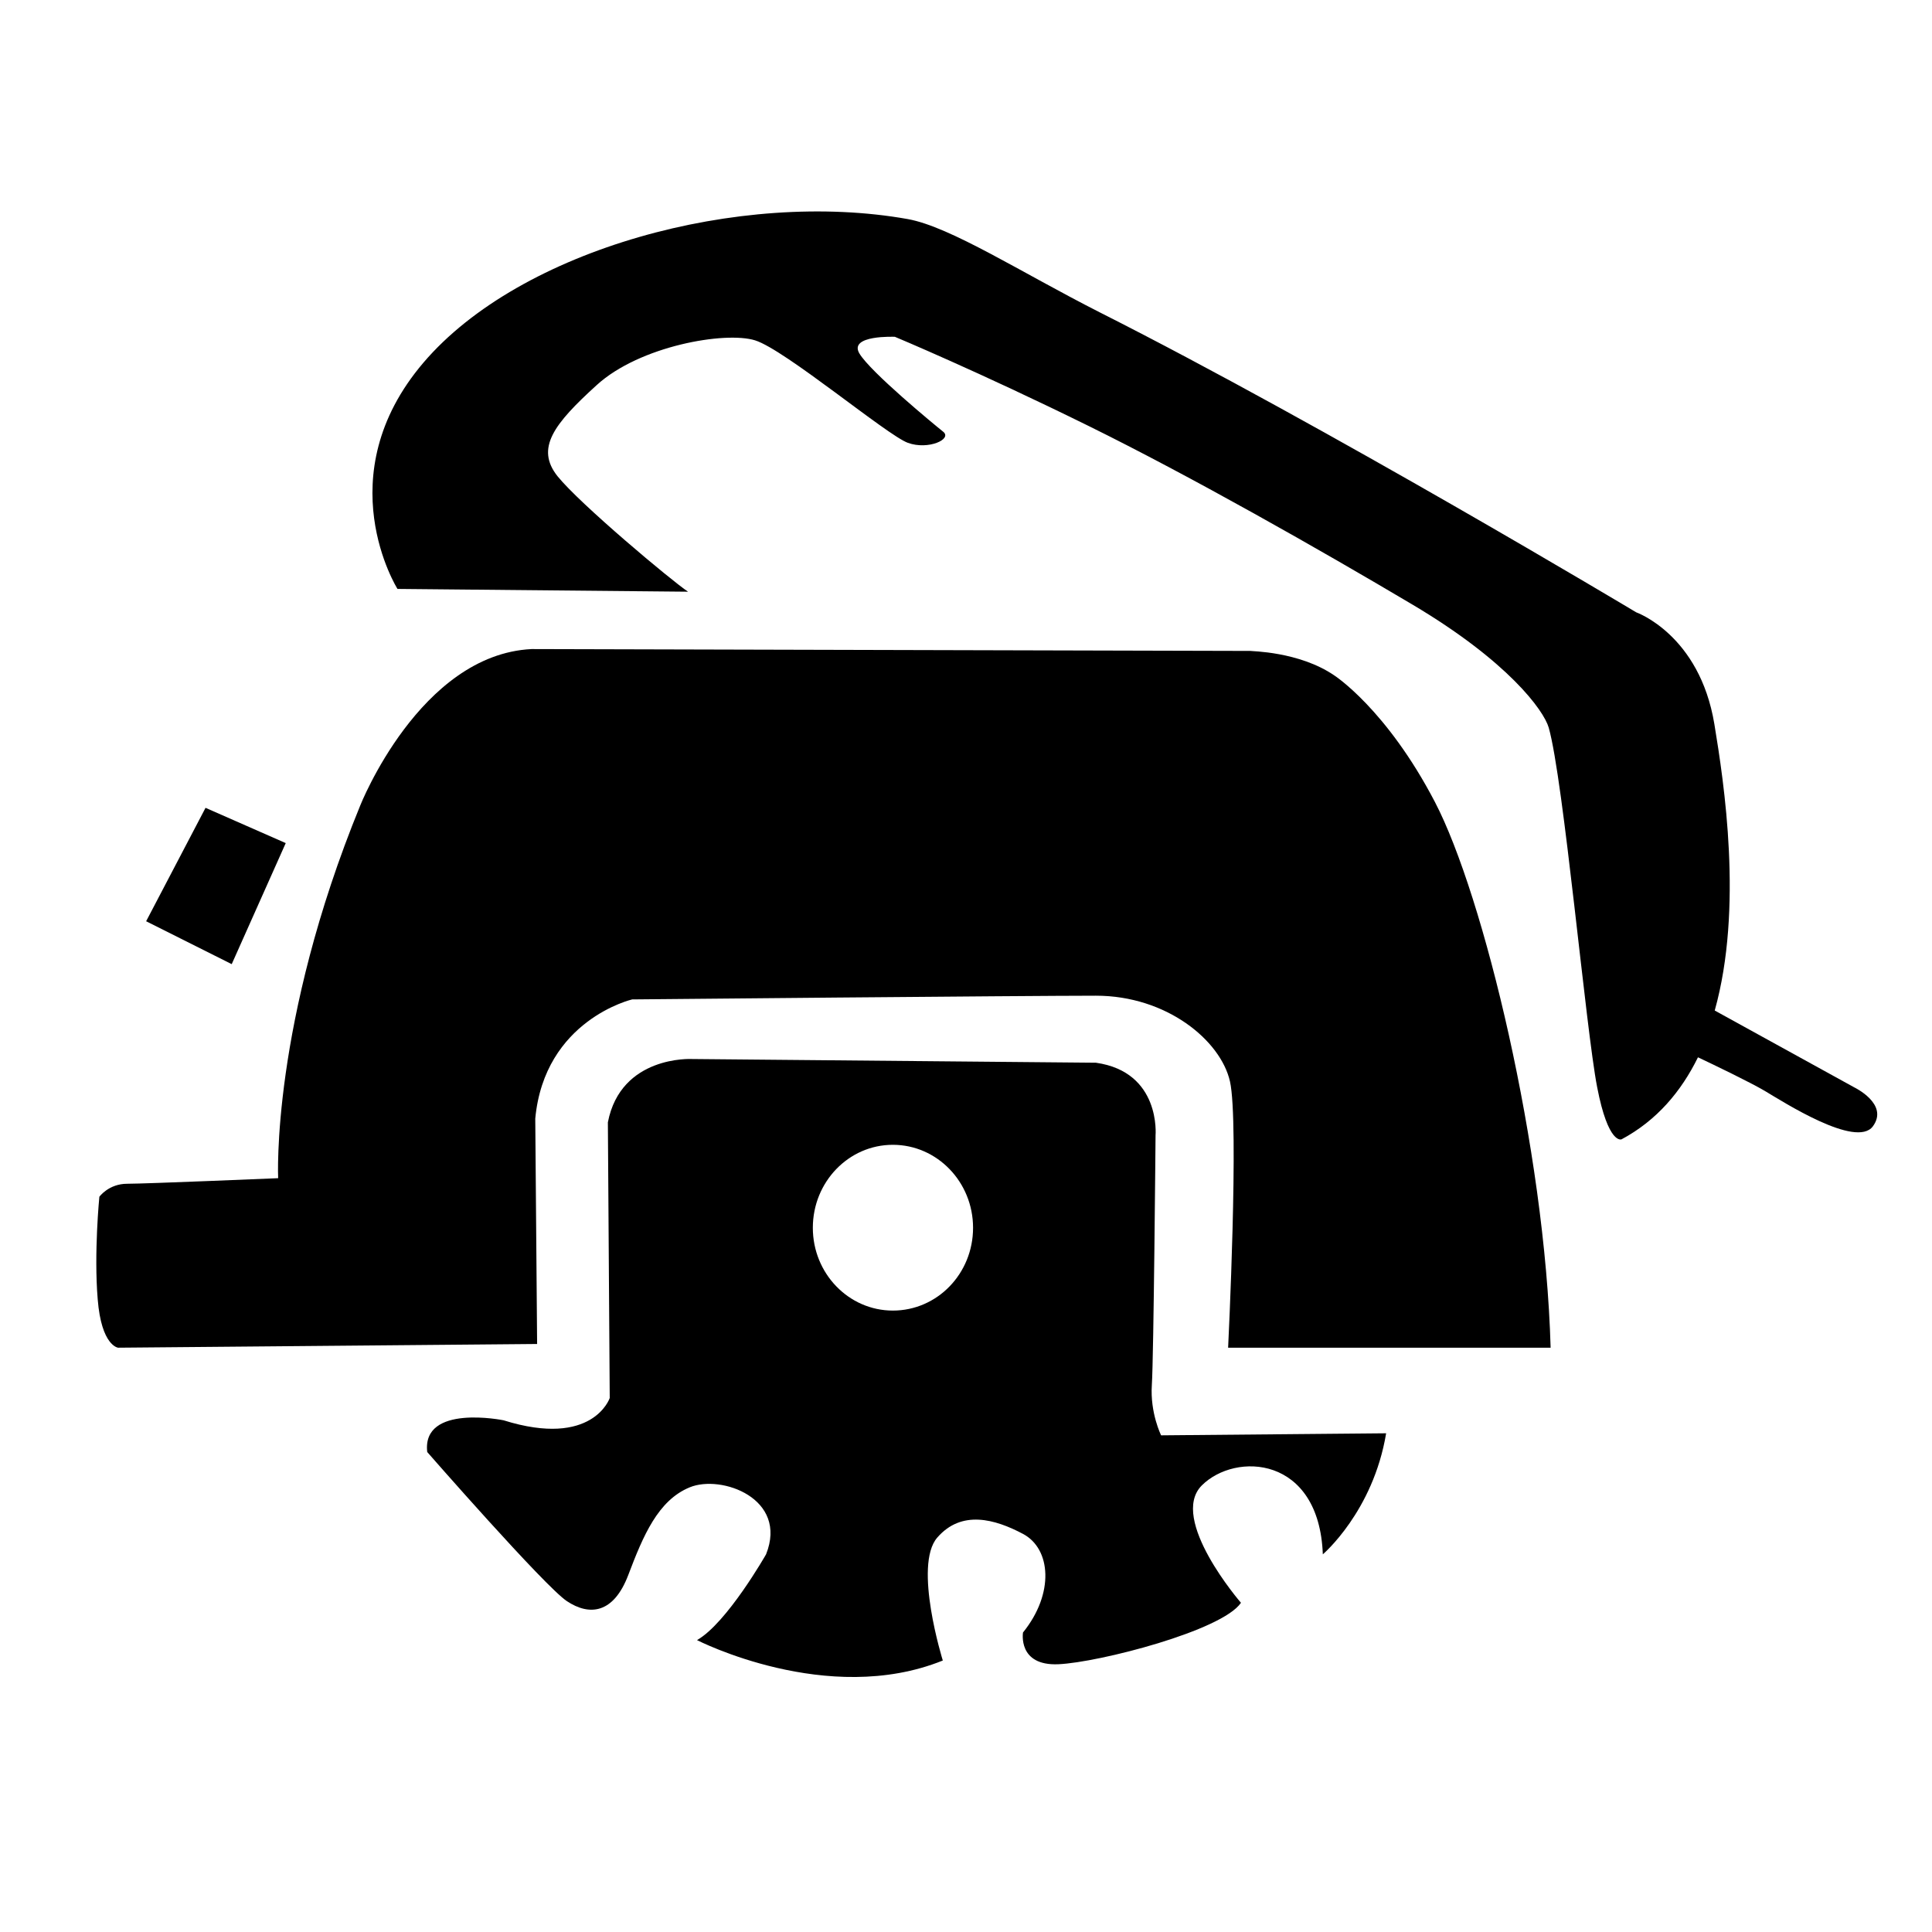
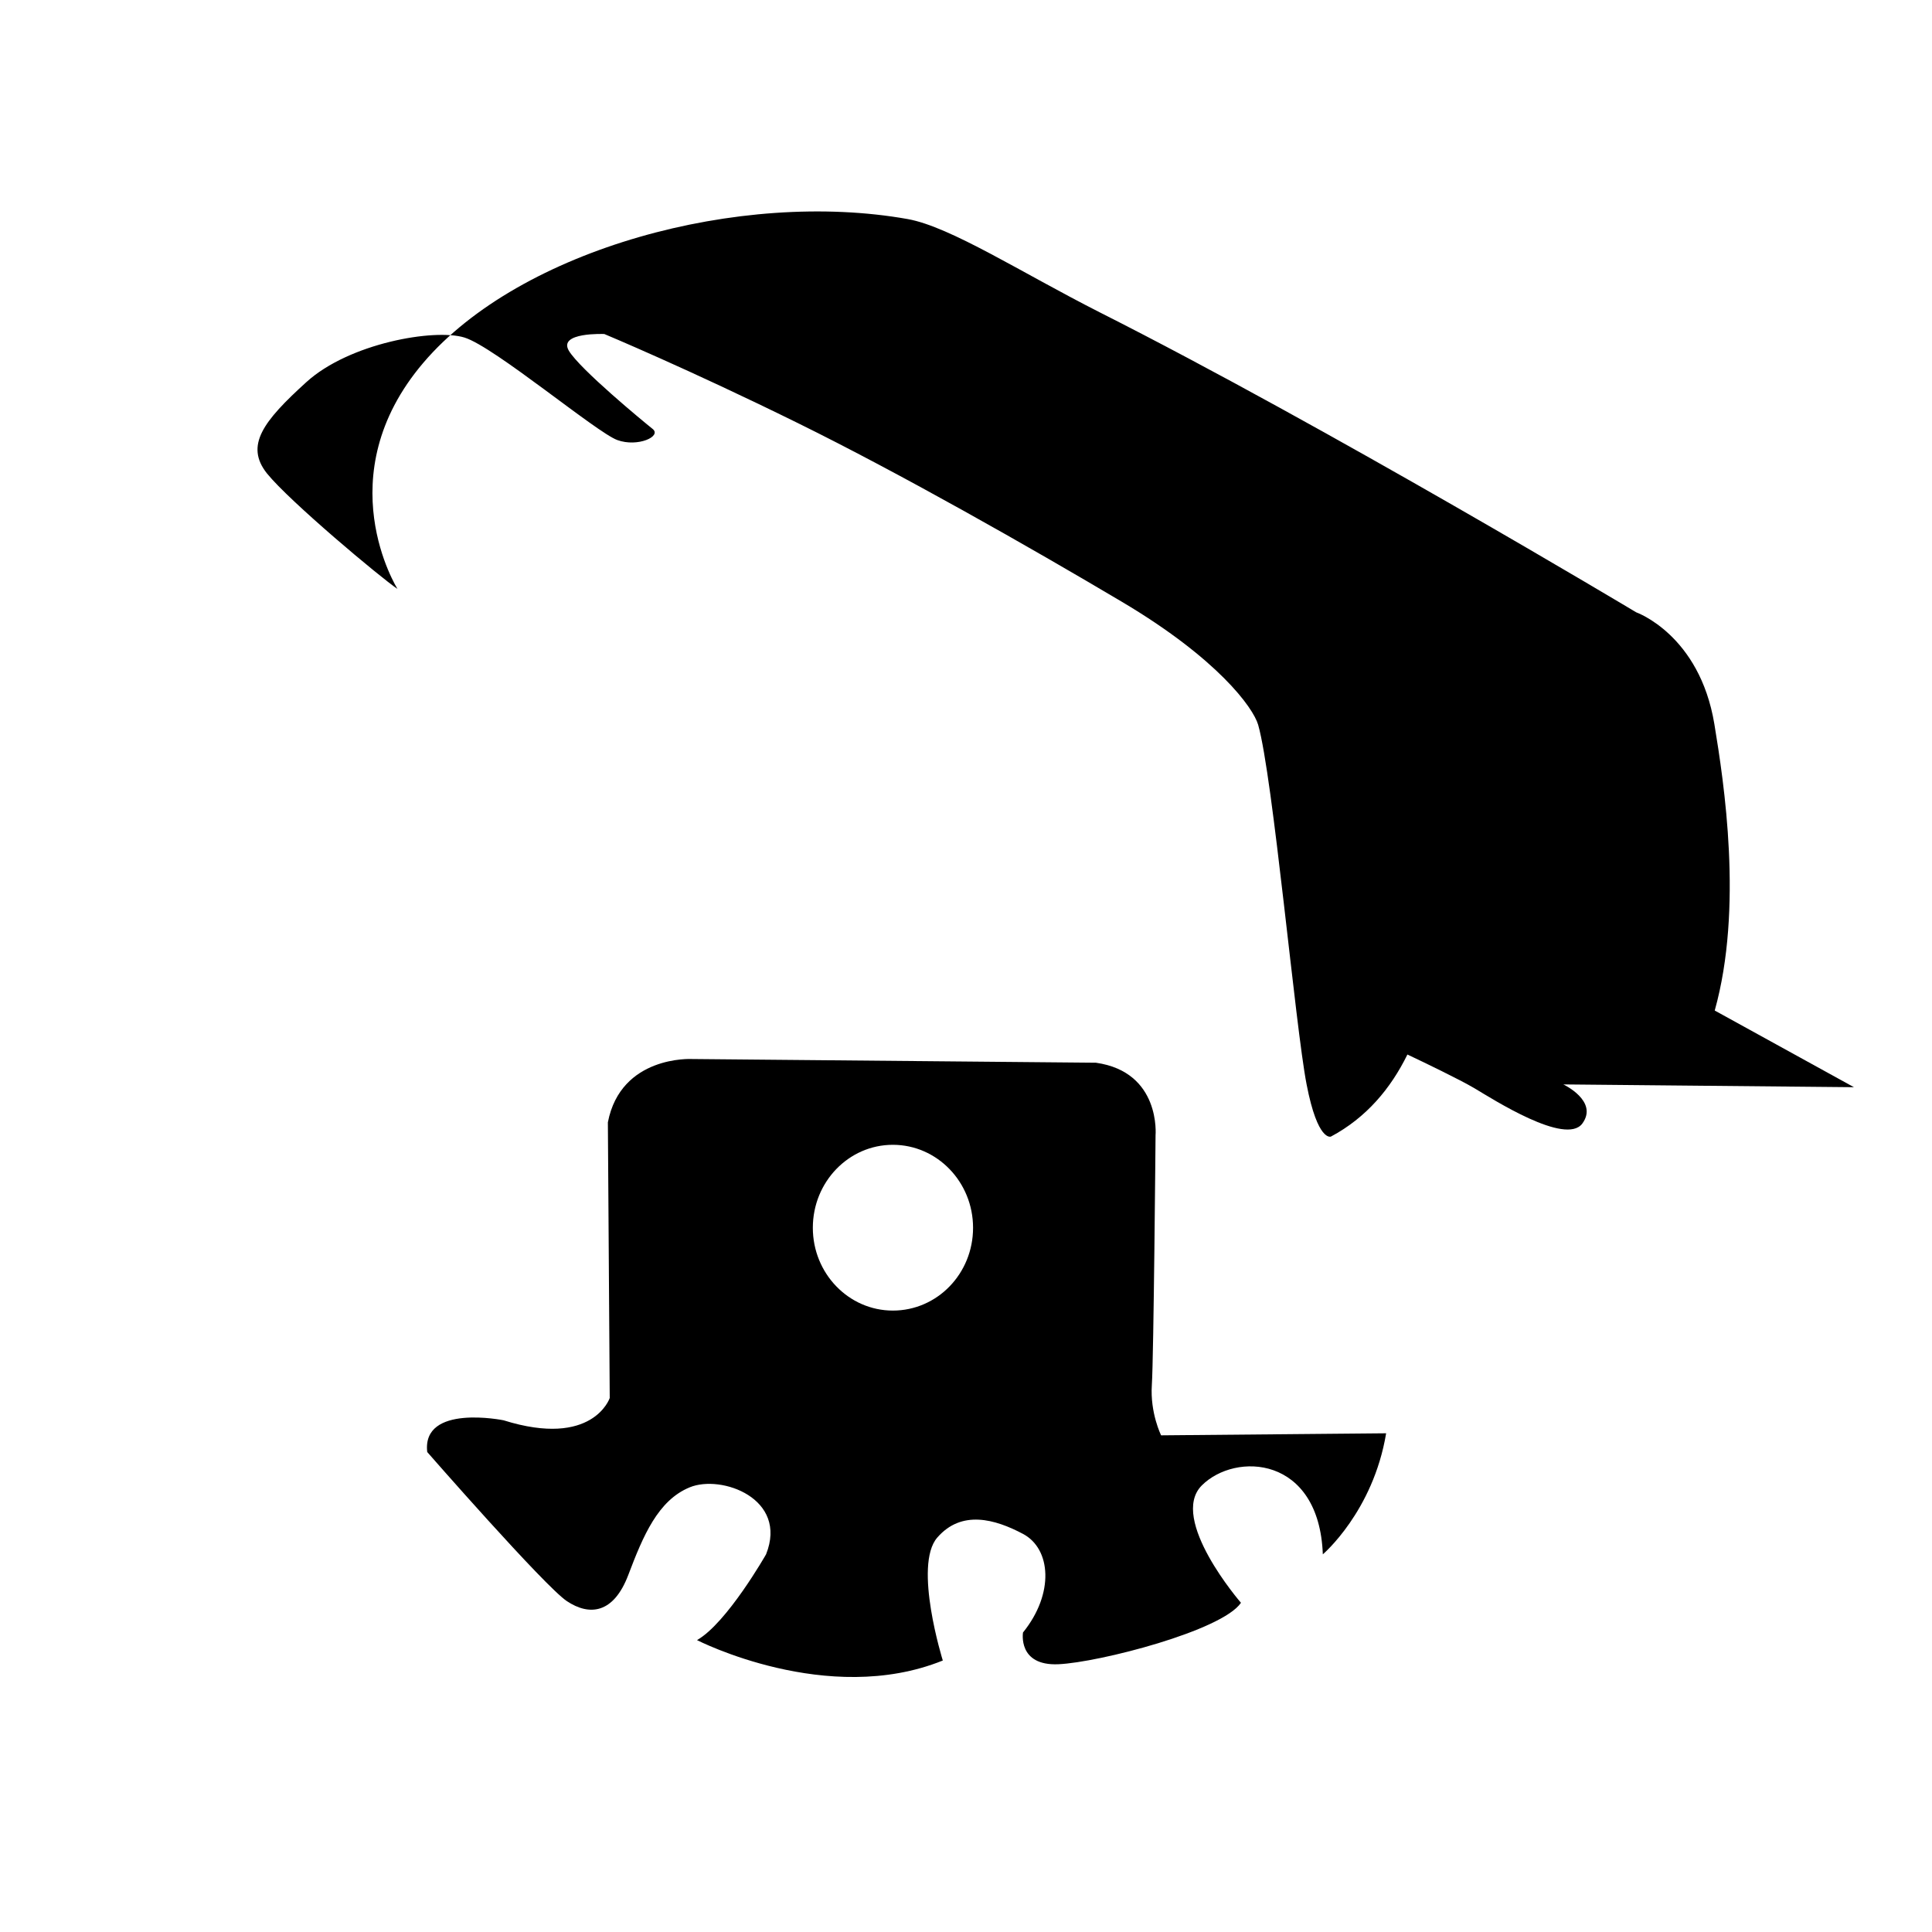
<svg xmlns="http://www.w3.org/2000/svg" fill="#000000" width="800px" height="800px" version="1.1" viewBox="144 144 512 512">
  <g>
-     <path d="m635.32 432.12-36.898-20.32c7.578-27.109 2.461-60.418-0.098-75.914-3.938-23.715-20.715-29.617-20.715-29.617s-81.77-49.004-142.19-79.508c-20.762-10.527-39.457-22.633-50.824-24.699-44.43-7.922-102.68 7.922-128.37 38.031s-6.887 59.977-6.887 59.977l77 0.738c-4.43-2.953-28.633-23.223-34.586-30.602-5.902-7.43-0.984-13.824 10.383-24.156 11.367-10.383 34.047-14.316 41.969-11.855 7.922 2.461 35.031 25.191 40.492 27.16 5.41 1.969 11.855-0.984 9.348-2.953-2.461-1.969-19.238-15.793-22.188-20.715-2.953-4.969 9.398-4.43 9.398-4.43-0.008-0.004 22.277 9.297 51.305 23.613 27.16 13.383 61.203 32.719 85.902 47.379 25.289 15.008 34.734 27.996 36.062 32.57 3.938 13.824 9.84 79.949 12.84 95.301 2.953 15.301 6.445 13.824 6.445 13.824 9.398-5.019 15.844-12.742 20.27-21.746 4.184 1.969 13.875 6.641 17.711 8.906 4.969 2.953 24.207 15.301 28.633 9.398 4.379-5.953-5.019-10.383-5.019-10.383z" />
-     <path d="m497.61 323s13.824 8.906 26.668 33.555c12.84 24.648 29.176 91.809 30.652 144.6h-85.465s2.953-59.68 0.492-70.555c-2.461-10.875-16.777-22.73-35.523-22.73s-122.9 0.984-122.9 0.984-23.223 5.41-25.684 31.586l0.492 59.73-111.04 0.984s-4.43-0.441-5.41-12.84c-1.031-12.348 0.441-27.16 0.441-27.16s2.461-3.445 7.379-3.445c4.969 0 40-1.477 40-1.477s-1.918-40.984 21.746-98.746c0 0 15.793-40 45.41-41.477l190.5 0.492c0.051 0.098 12.891 0.098 22.238 6.496zm-299.14 35.078-15.742 30.062 22.68 11.367 14.316-32.078-21.254-9.348z" />
+     <path d="m635.32 432.12-36.898-20.32c7.578-27.109 2.461-60.418-0.098-75.914-3.938-23.715-20.715-29.617-20.715-29.617s-81.77-49.004-142.19-79.508c-20.762-10.527-39.457-22.633-50.824-24.699-44.43-7.922-102.68 7.922-128.37 38.031s-6.887 59.977-6.887 59.977c-4.43-2.953-28.633-23.223-34.586-30.602-5.902-7.43-0.984-13.824 10.383-24.156 11.367-10.383 34.047-14.316 41.969-11.855 7.922 2.461 35.031 25.191 40.492 27.16 5.41 1.969 11.855-0.984 9.348-2.953-2.461-1.969-19.238-15.793-22.188-20.715-2.953-4.969 9.398-4.43 9.398-4.43-0.008-0.004 22.277 9.297 51.305 23.613 27.16 13.383 61.203 32.719 85.902 47.379 25.289 15.008 34.734 27.996 36.062 32.57 3.938 13.824 9.84 79.949 12.84 95.301 2.953 15.301 6.445 13.824 6.445 13.824 9.398-5.019 15.844-12.742 20.27-21.746 4.184 1.969 13.875 6.641 17.711 8.906 4.969 2.953 24.207 15.301 28.633 9.398 4.379-5.953-5.019-10.383-5.019-10.383z" />
    <path d="m451.71 524.38s-2.953-5.902-2.461-13.332c0.492-7.379 0.984-66.176 0.984-66.176s1.477-16.777-15.793-19.238l-107.16-0.984s-18.746-0.984-22.188 16.777l0.492 73.062s-4.43 13.332-28.141 5.902c0 0-21.695-4.43-20.223 8.414 0 0 31.094 35.57 37 39.508 5.902 3.938 12.348 3.445 16.285-6.938 3.938-10.383 7.871-19.777 16.285-23.223 8.363-3.445 26.125 2.953 20.223 17.762 0 0-10.383 18.254-18.301 22.73 0 0 34.586 17.762 65.141 5.41 0 0-7.871-25.191-1.477-32.57 6.445-7.43 15.301-4.922 22.73-0.984s8.363 15.793 0 26.125c0 0-1.477 8.906 9.398 8.414 10.824-0.492 43.395-8.906 48.363-16.285 0 0-19.238-22.188-10.383-31.094 8.906-8.906 31.094-7.922 32.078 18.254 0 0 13.332-11.316 16.777-32.078l-59.629 0.543zm-71.094-33.062c-11.711 0-21.207-9.84-21.207-21.941 0-12.152 9.496-21.992 21.207-21.992 11.711 0 21.254 9.84 21.254 21.992s-9.496 21.941-21.254 21.941z" />
  </g>
</svg>